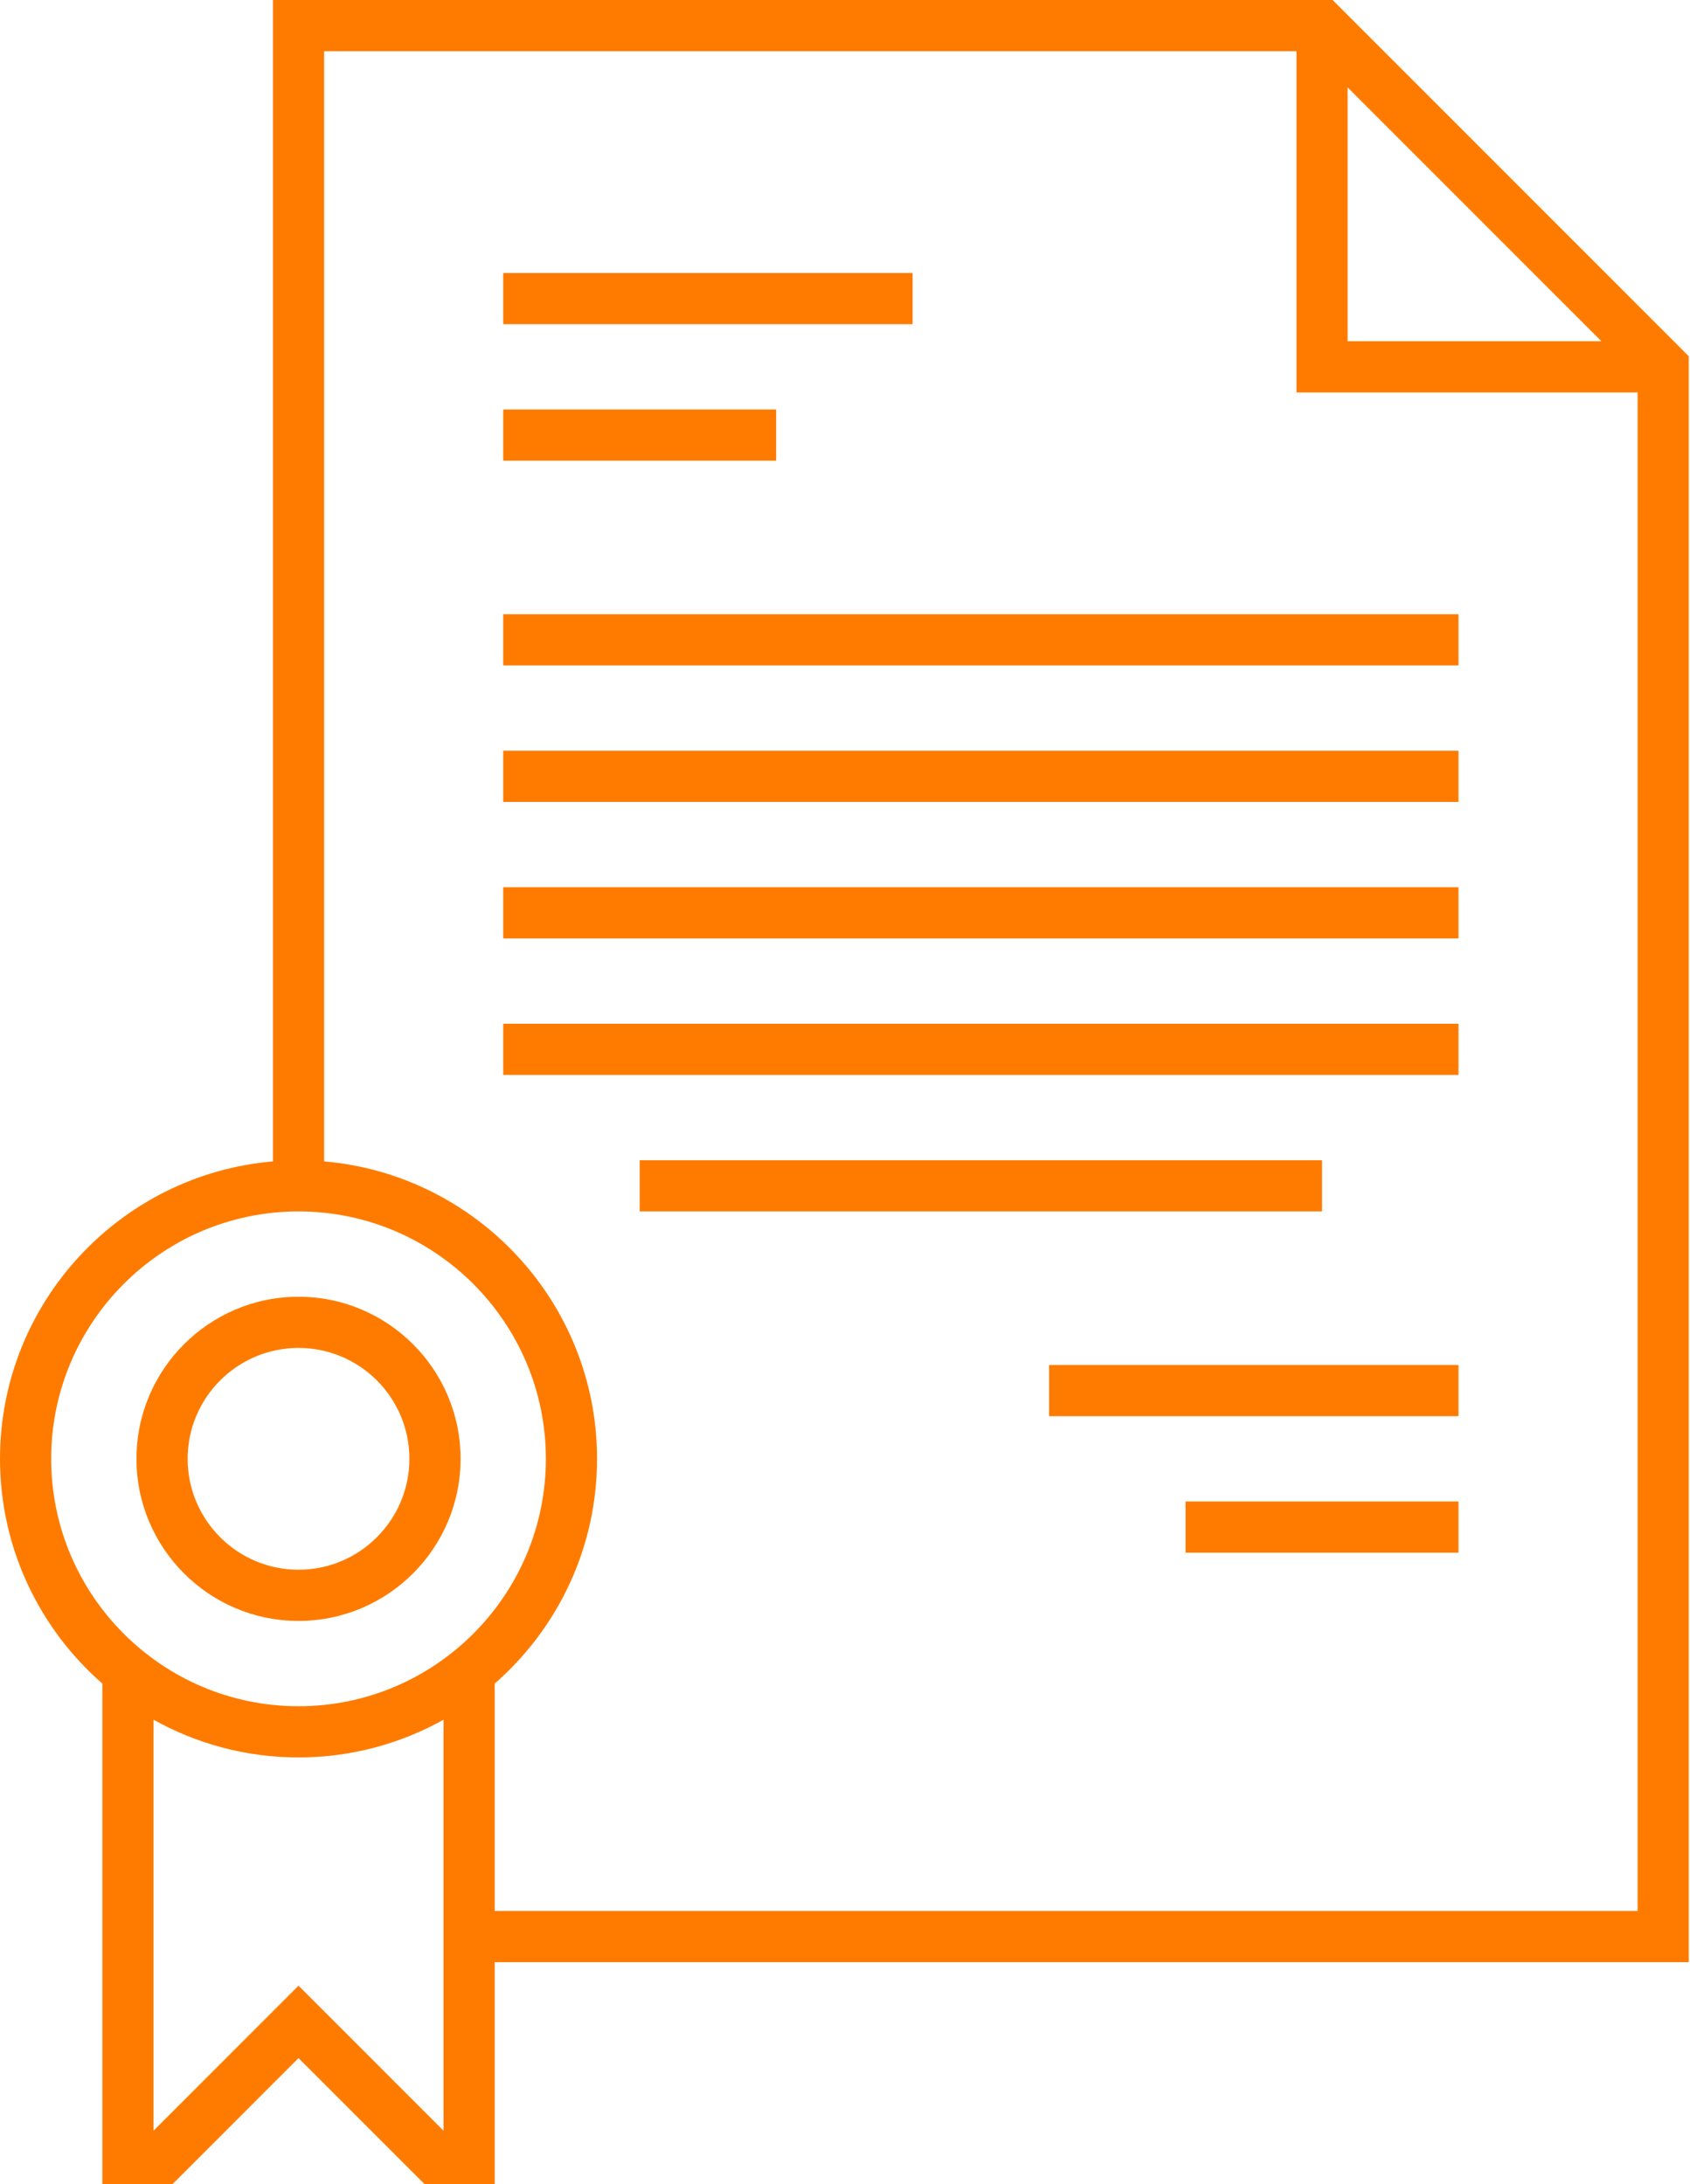
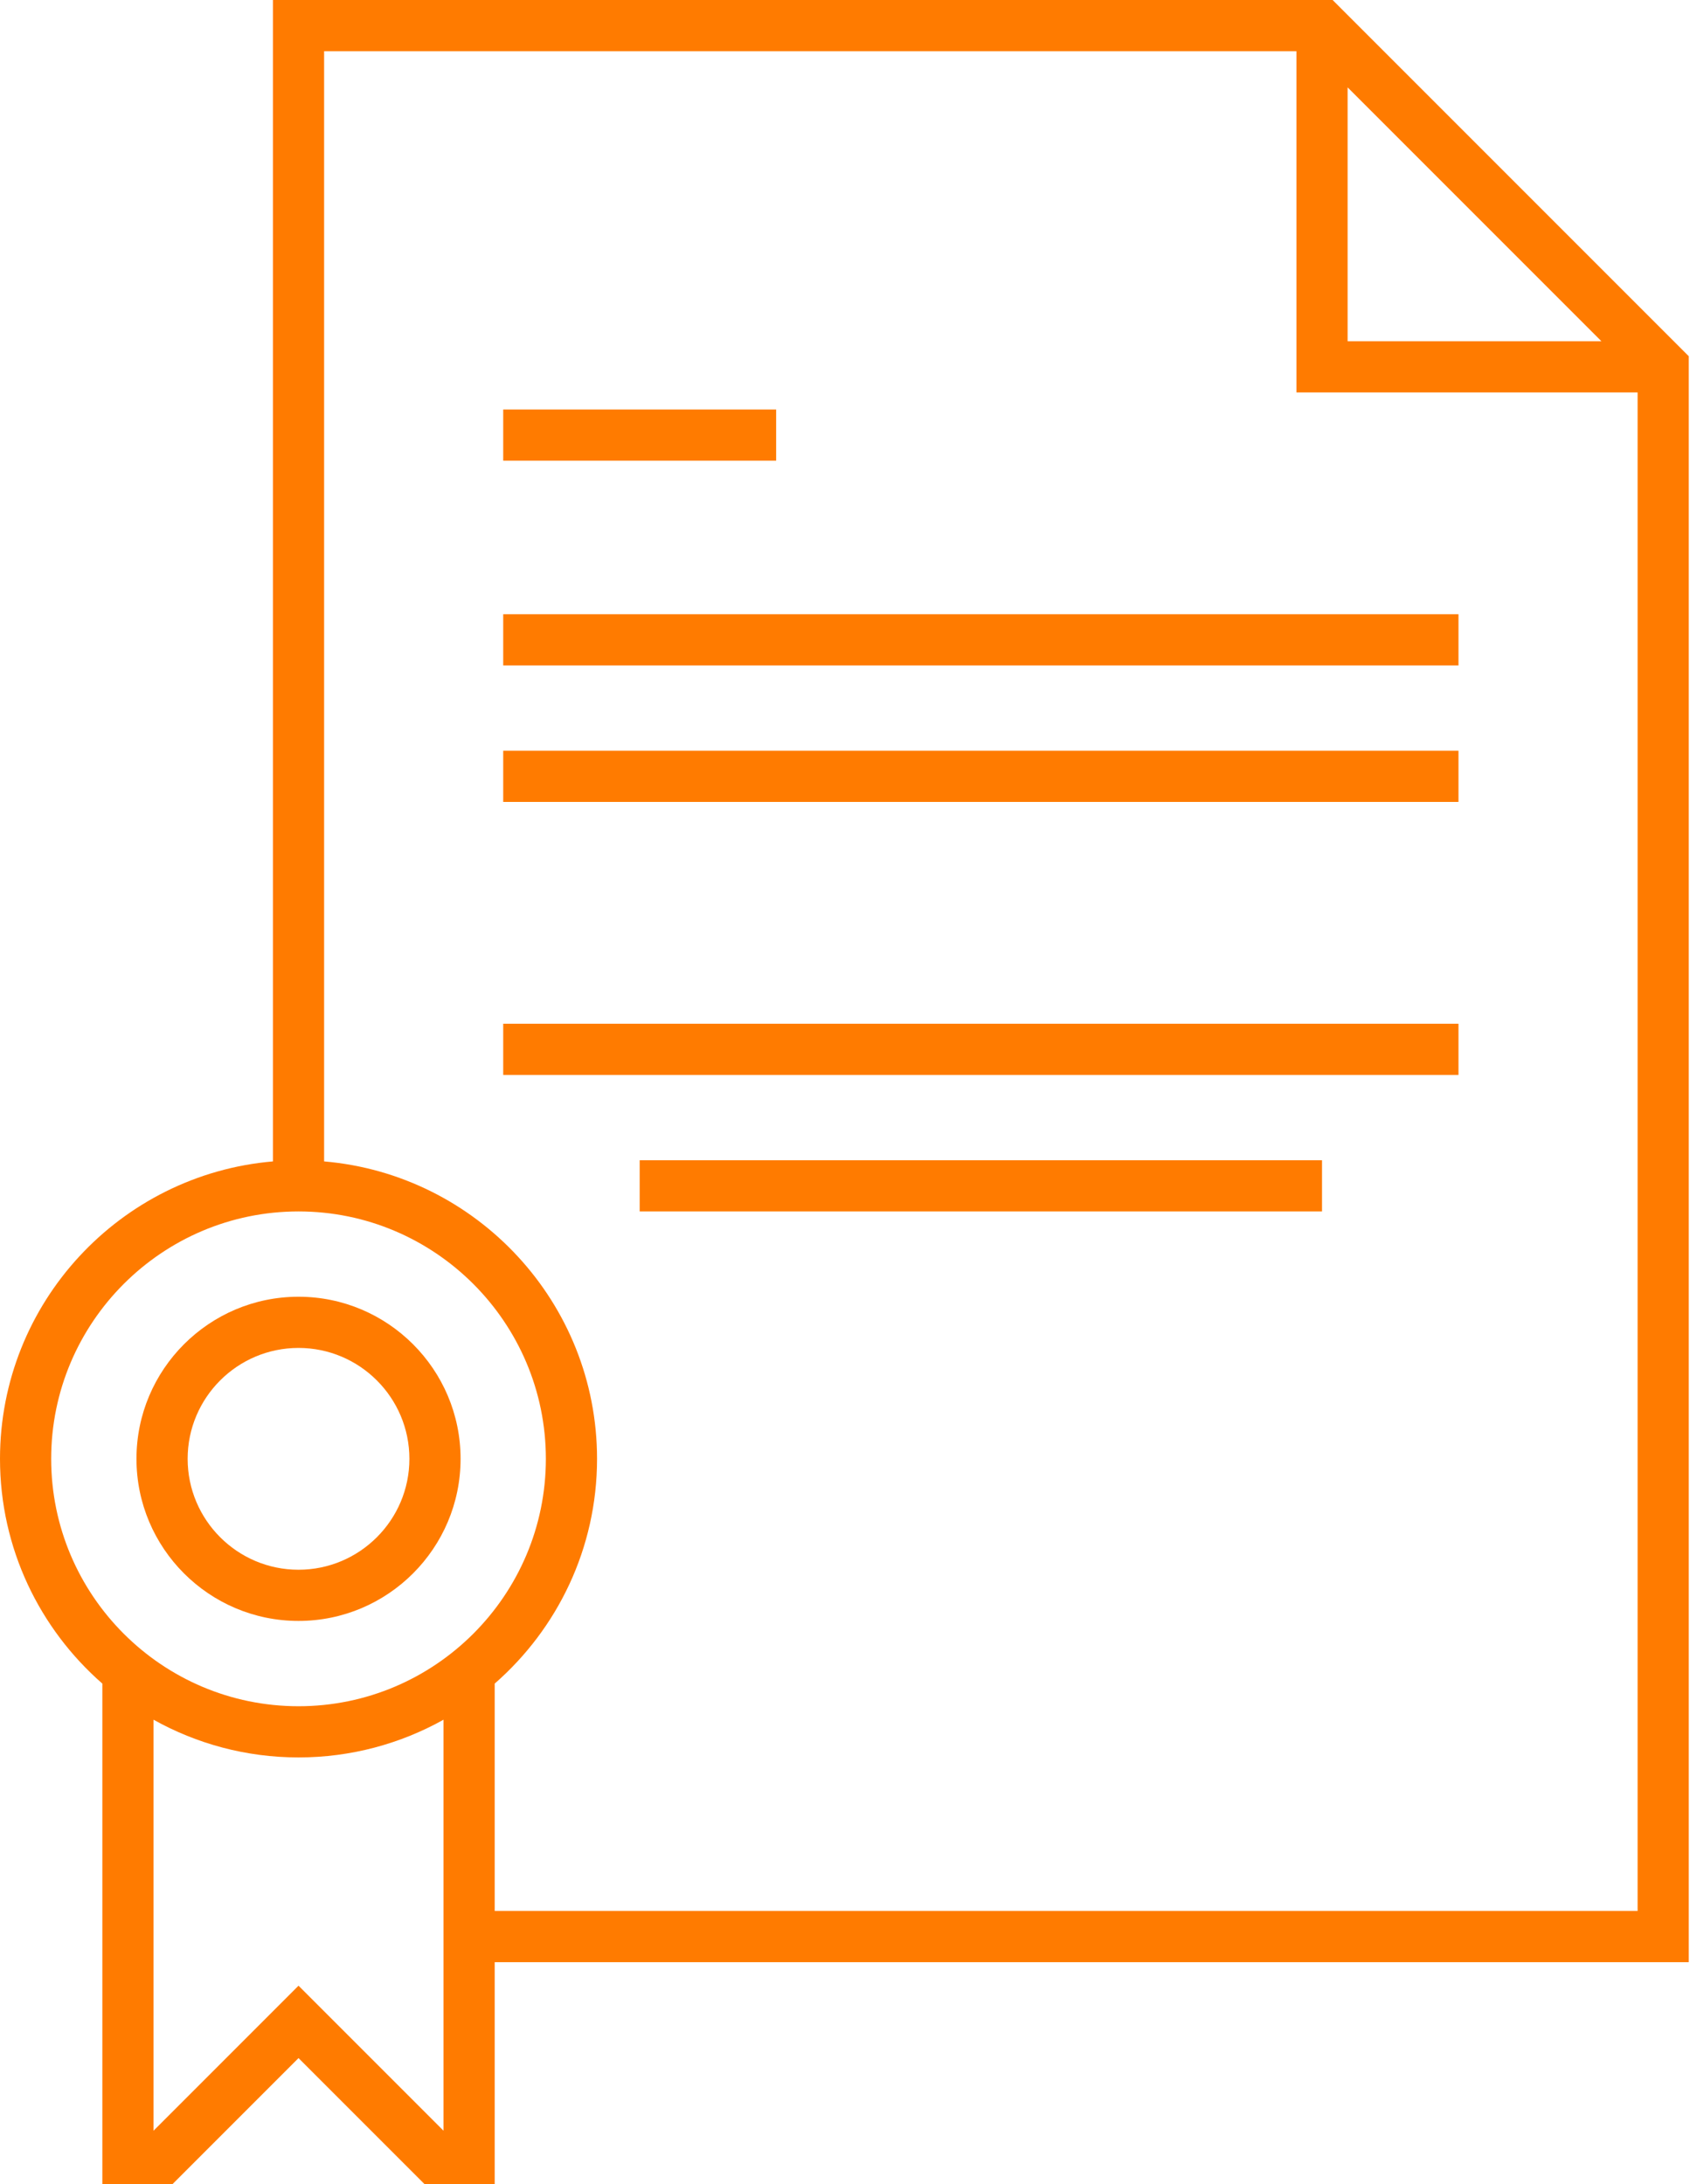
<svg xmlns="http://www.w3.org/2000/svg" width="387" height="500" viewBox="0 0 387 500" fill="none">
  <path d="M386.719 81.558L305.161 0H62.5V265.893C27.542 268.877 0 298.266 0 333.984C0 354.492 9.09 372.904 23.438 385.445V500H39.536L68.359 471.177L97.183 500H113.281V449.219H386.719V81.558ZM308.594 20.005L366.714 78.125H308.594V20.005ZM11.719 333.984C11.719 302.753 37.128 277.344 68.359 277.344C99.591 277.344 125 302.753 125 333.984C125 365.216 99.591 390.625 68.359 390.625C37.128 390.625 11.719 365.216 11.719 333.984ZM68.359 454.604L35.156 487.808V393.71C44.995 399.201 56.315 402.345 68.359 402.345C80.404 402.345 91.724 399.201 101.563 393.71V487.808L68.359 454.604ZM113.281 437.5V385.445C127.629 372.904 136.719 354.492 136.719 333.984C136.719 298.267 109.177 268.878 74.219 265.893V11.719H296.875V89.844H375V437.5H113.281Z" fill="#FF7B00" />
-   <path d="M115.234 62.5H208.984V74.219H115.234V62.5Z" fill="#FF7B00" />
  <path d="M115.234 93.75H177.734V105.469H115.234V93.75Z" fill="#FF7B00" />
  <path d="M115.234 140.624H333.984V152.343H115.234V140.624Z" fill="#FF7B00" />
  <path d="M115.234 171.874H333.984V183.593H115.234V171.874Z" fill="#FF7B00" />
  <path d="M115.234 234.375H333.984V246.094H115.234V234.375Z" fill="#FF7B00" />
  <path d="M146.484 265.625H302.734V277.344H146.484V265.625Z" fill="#FF7B00" />
-   <path d="M115.234 203.124H333.984V214.843H115.234V203.124Z" fill="#FF7B00" />
-   <path d="M240.234 312.501H333.984V324.22H240.234V312.501Z" fill="#FF7B00" />
-   <path d="M271.484 343.751H333.984V355.47H271.484V343.751Z" fill="#FF7B00" />
  <path d="M68.359 371.094C88.821 371.094 105.469 354.446 105.469 333.984C105.469 313.522 88.821 296.875 68.359 296.875C47.898 296.875 31.25 313.522 31.25 333.984C31.25 354.446 47.898 371.094 68.359 371.094ZM68.359 308.594C82.36 308.594 93.75 319.983 93.75 333.984C93.75 347.985 82.36 359.375 68.359 359.375C54.358 359.375 42.969 347.985 42.969 333.984C42.969 319.983 54.358 308.594 68.359 308.594Z" fill="#FF7B00" />
</svg>